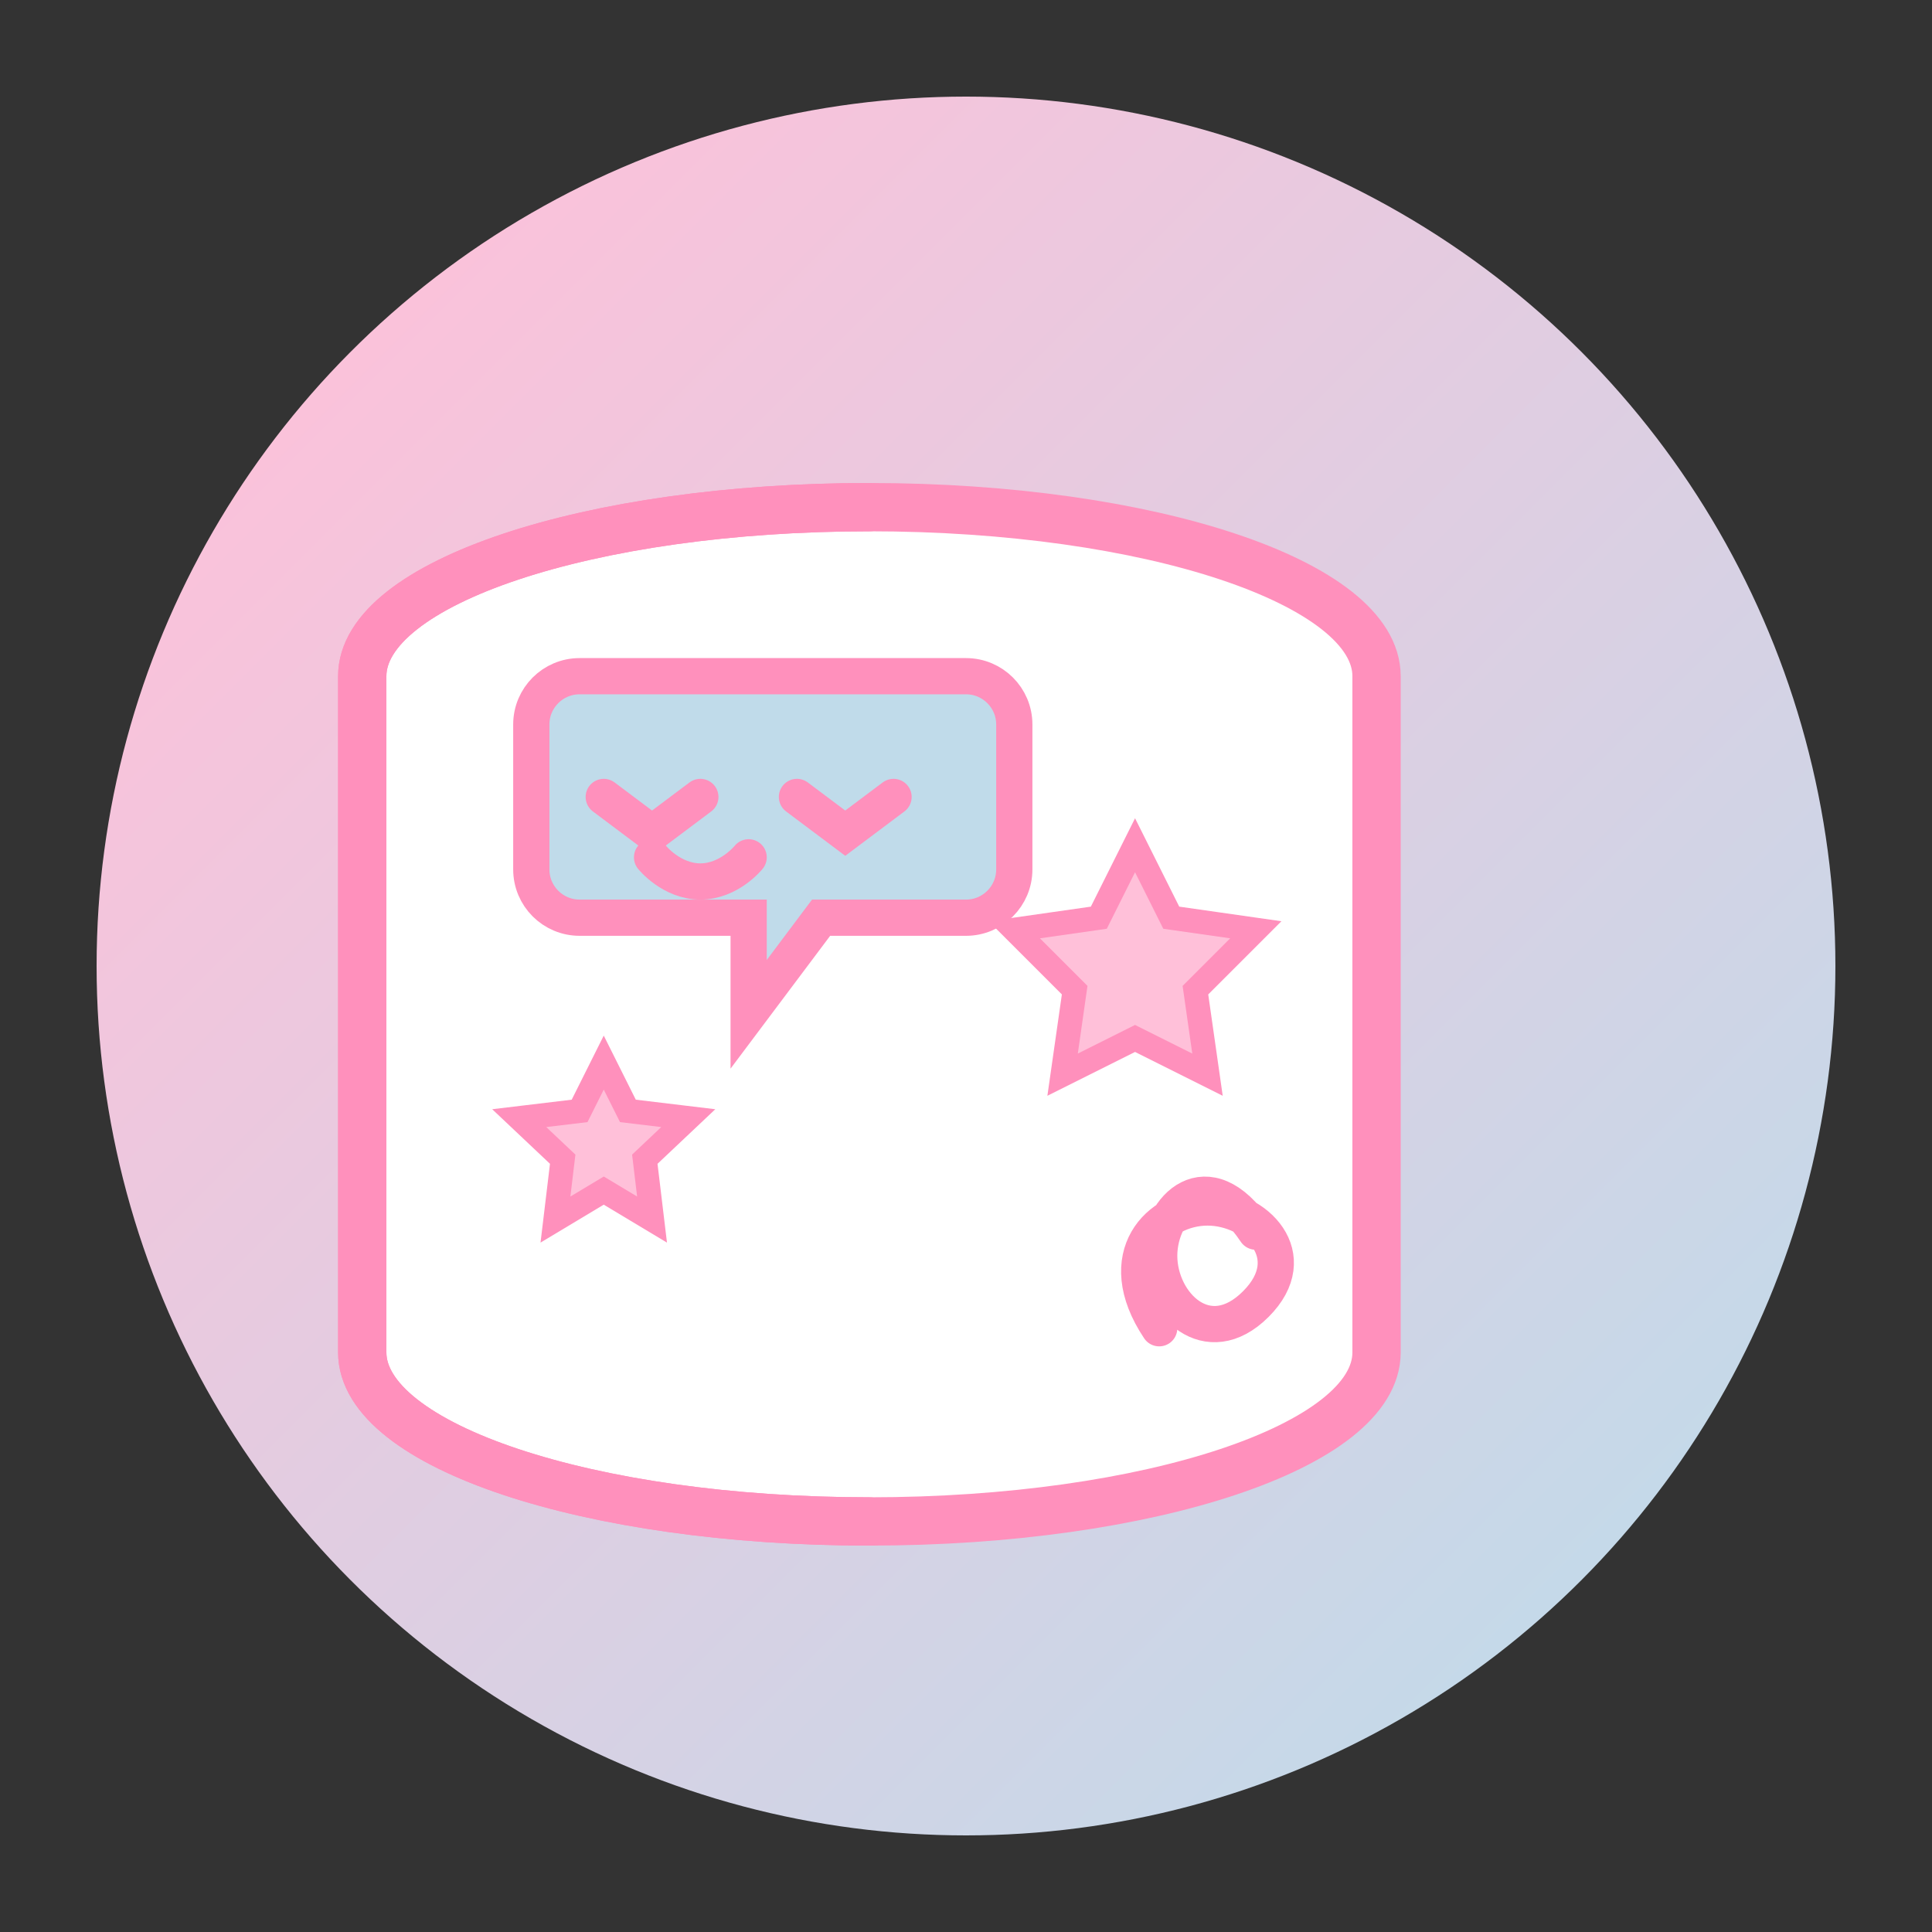
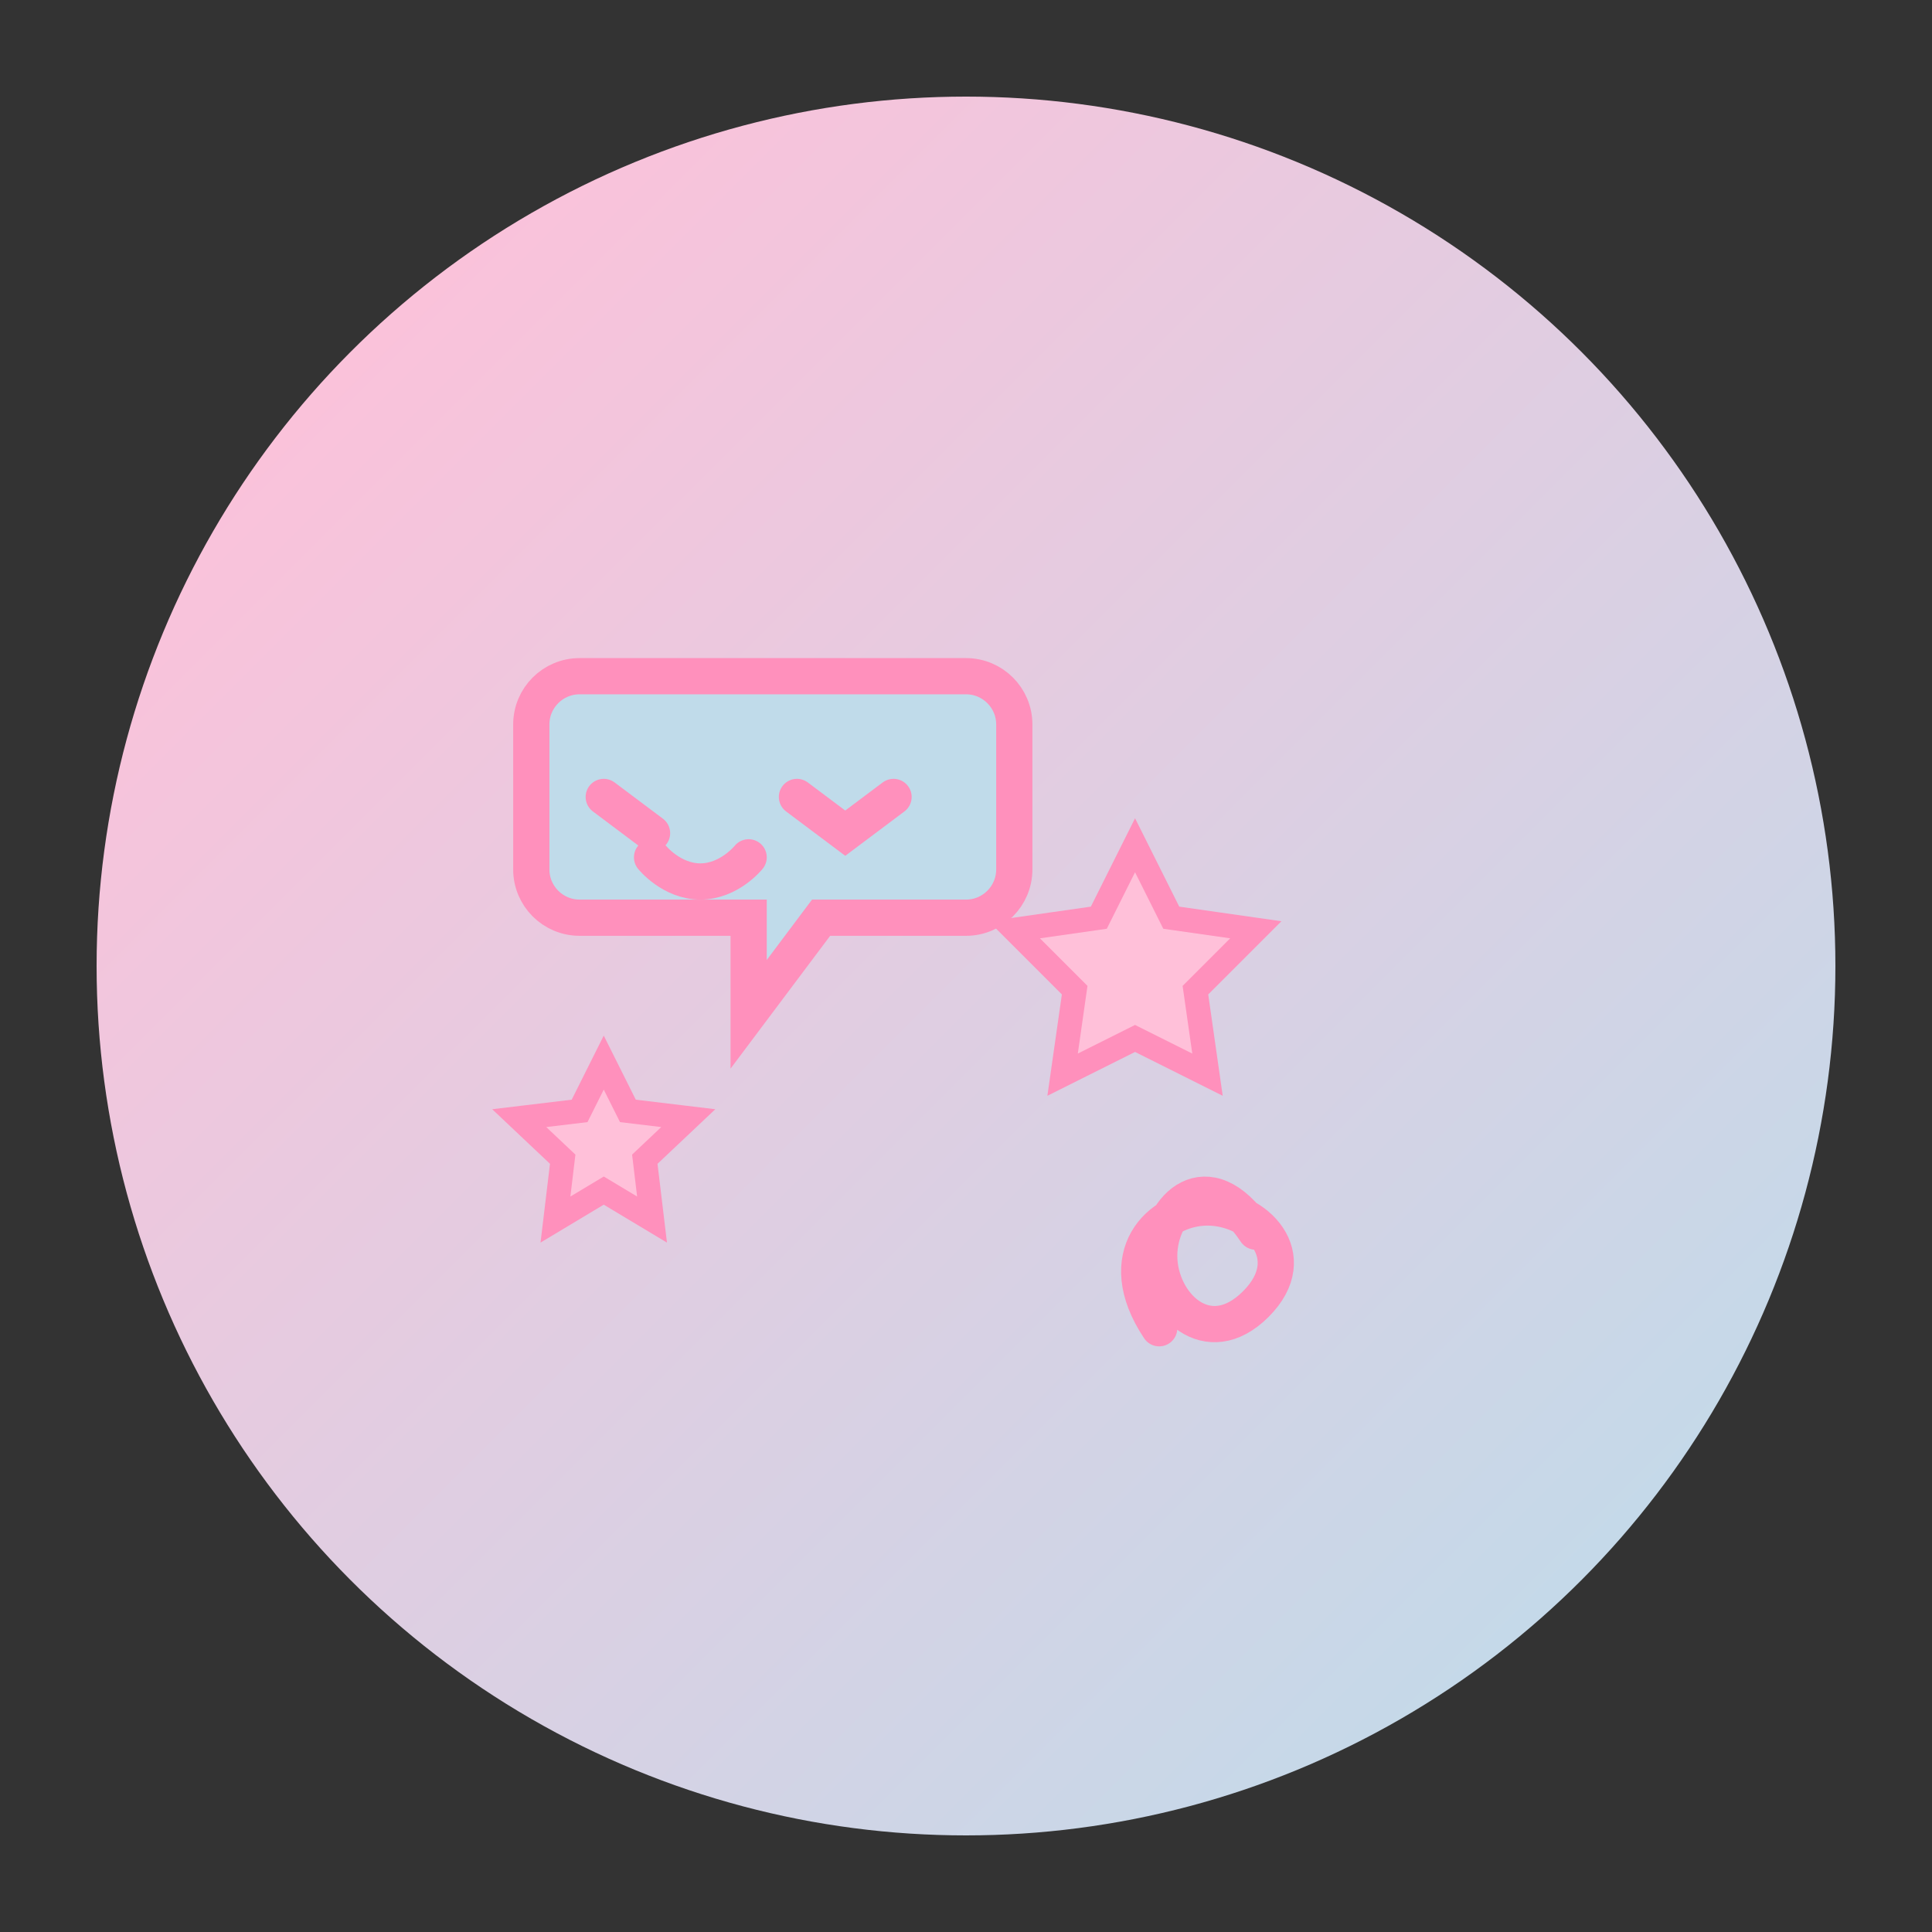
<svg xmlns="http://www.w3.org/2000/svg" width="80" height="80" viewBox="0 0 80 80" fill="none">
  <rect x="0" y="0" width="80" height="80" fill="#333333" stroke="none" />
  <circle cx="40" cy="40" r="36" fill="url(#paint0_linear)" />
  <g transform="translate(14, 20)">
-     <path d="M43 36C43 39.866 33.598 43 22 43C10.402 43 1 39.866 1 36V8C1 4.134 10.402 1 22 1C33.598 1 43 4.134 43 8V36Z" fill="#FFF" stroke="#FF90BC" stroke-width="2" />
-     <path d="M22 1C10.402 1 1 4.134 1 8V36C1 39.866 10.402 43 22 43" stroke="#FF90BC" stroke-width="2" stroke-linecap="round" />
    <path d="M33 15L34.5 18L38 18.5L35.5 21L36 24.5L33 23L30 24.5L30.5 21L28 18.5L31.5 18L33 15Z" fill="#FFC0D9" stroke="#FF90BC" stroke-width="1" />
    <path d="M11 24L12 26L14.5 26.3L12.7 28L13 30.5L11 29.3L9 30.5L9.3 28L7.5 26.3L10 26L11 24Z" fill="#FFC0D9" stroke="#FF90BC" stroke-width="1" />
    <path d="M38 31C36 28 34 30 34 32C34 34 36 36 38 34C40 32 38 30 36 30C34 30 32 32 34 35" stroke="#FF90BC" stroke-width="1.5" stroke-linecap="round" />
    <path d="M8 10C8 8.895 8.895 8 10 8H26C27.105 8 28 8.895 28 10V16C28 17.105 27.105 18 26 18H20L17 22V18H10C8.895 18 8 17.105 8 16V10Z" fill="#C0DBEA" stroke="#FF90BC" stroke-width="1.5" />
-     <path d="M11 13L13 14.5L15 13" stroke="#FF90BC" stroke-width="1.5" stroke-linecap="round" />
+     <path d="M11 13L13 14.5" stroke="#FF90BC" stroke-width="1.5" stroke-linecap="round" />
    <path d="M19 13L21 14.5L23 13" stroke="#FF90BC" stroke-width="1.5" stroke-linecap="round" />
    <path d="M17 15.5C17 15.5 16.2 16.5 15 16.5C13.8 16.5 13 15.5 13 15.5" stroke="#FF90BC" stroke-width="1.5" stroke-linecap="round" />
  </g>
  <defs>
    <linearGradient id="paint0_linear" x1="10" y1="10" x2="70" y2="70" gradientUnits="userSpaceOnUse">
      <stop stop-color="#FFC0D9" />
      <stop offset="1" stop-color="#C0DBEA" />
    </linearGradient>
  </defs>
</svg>